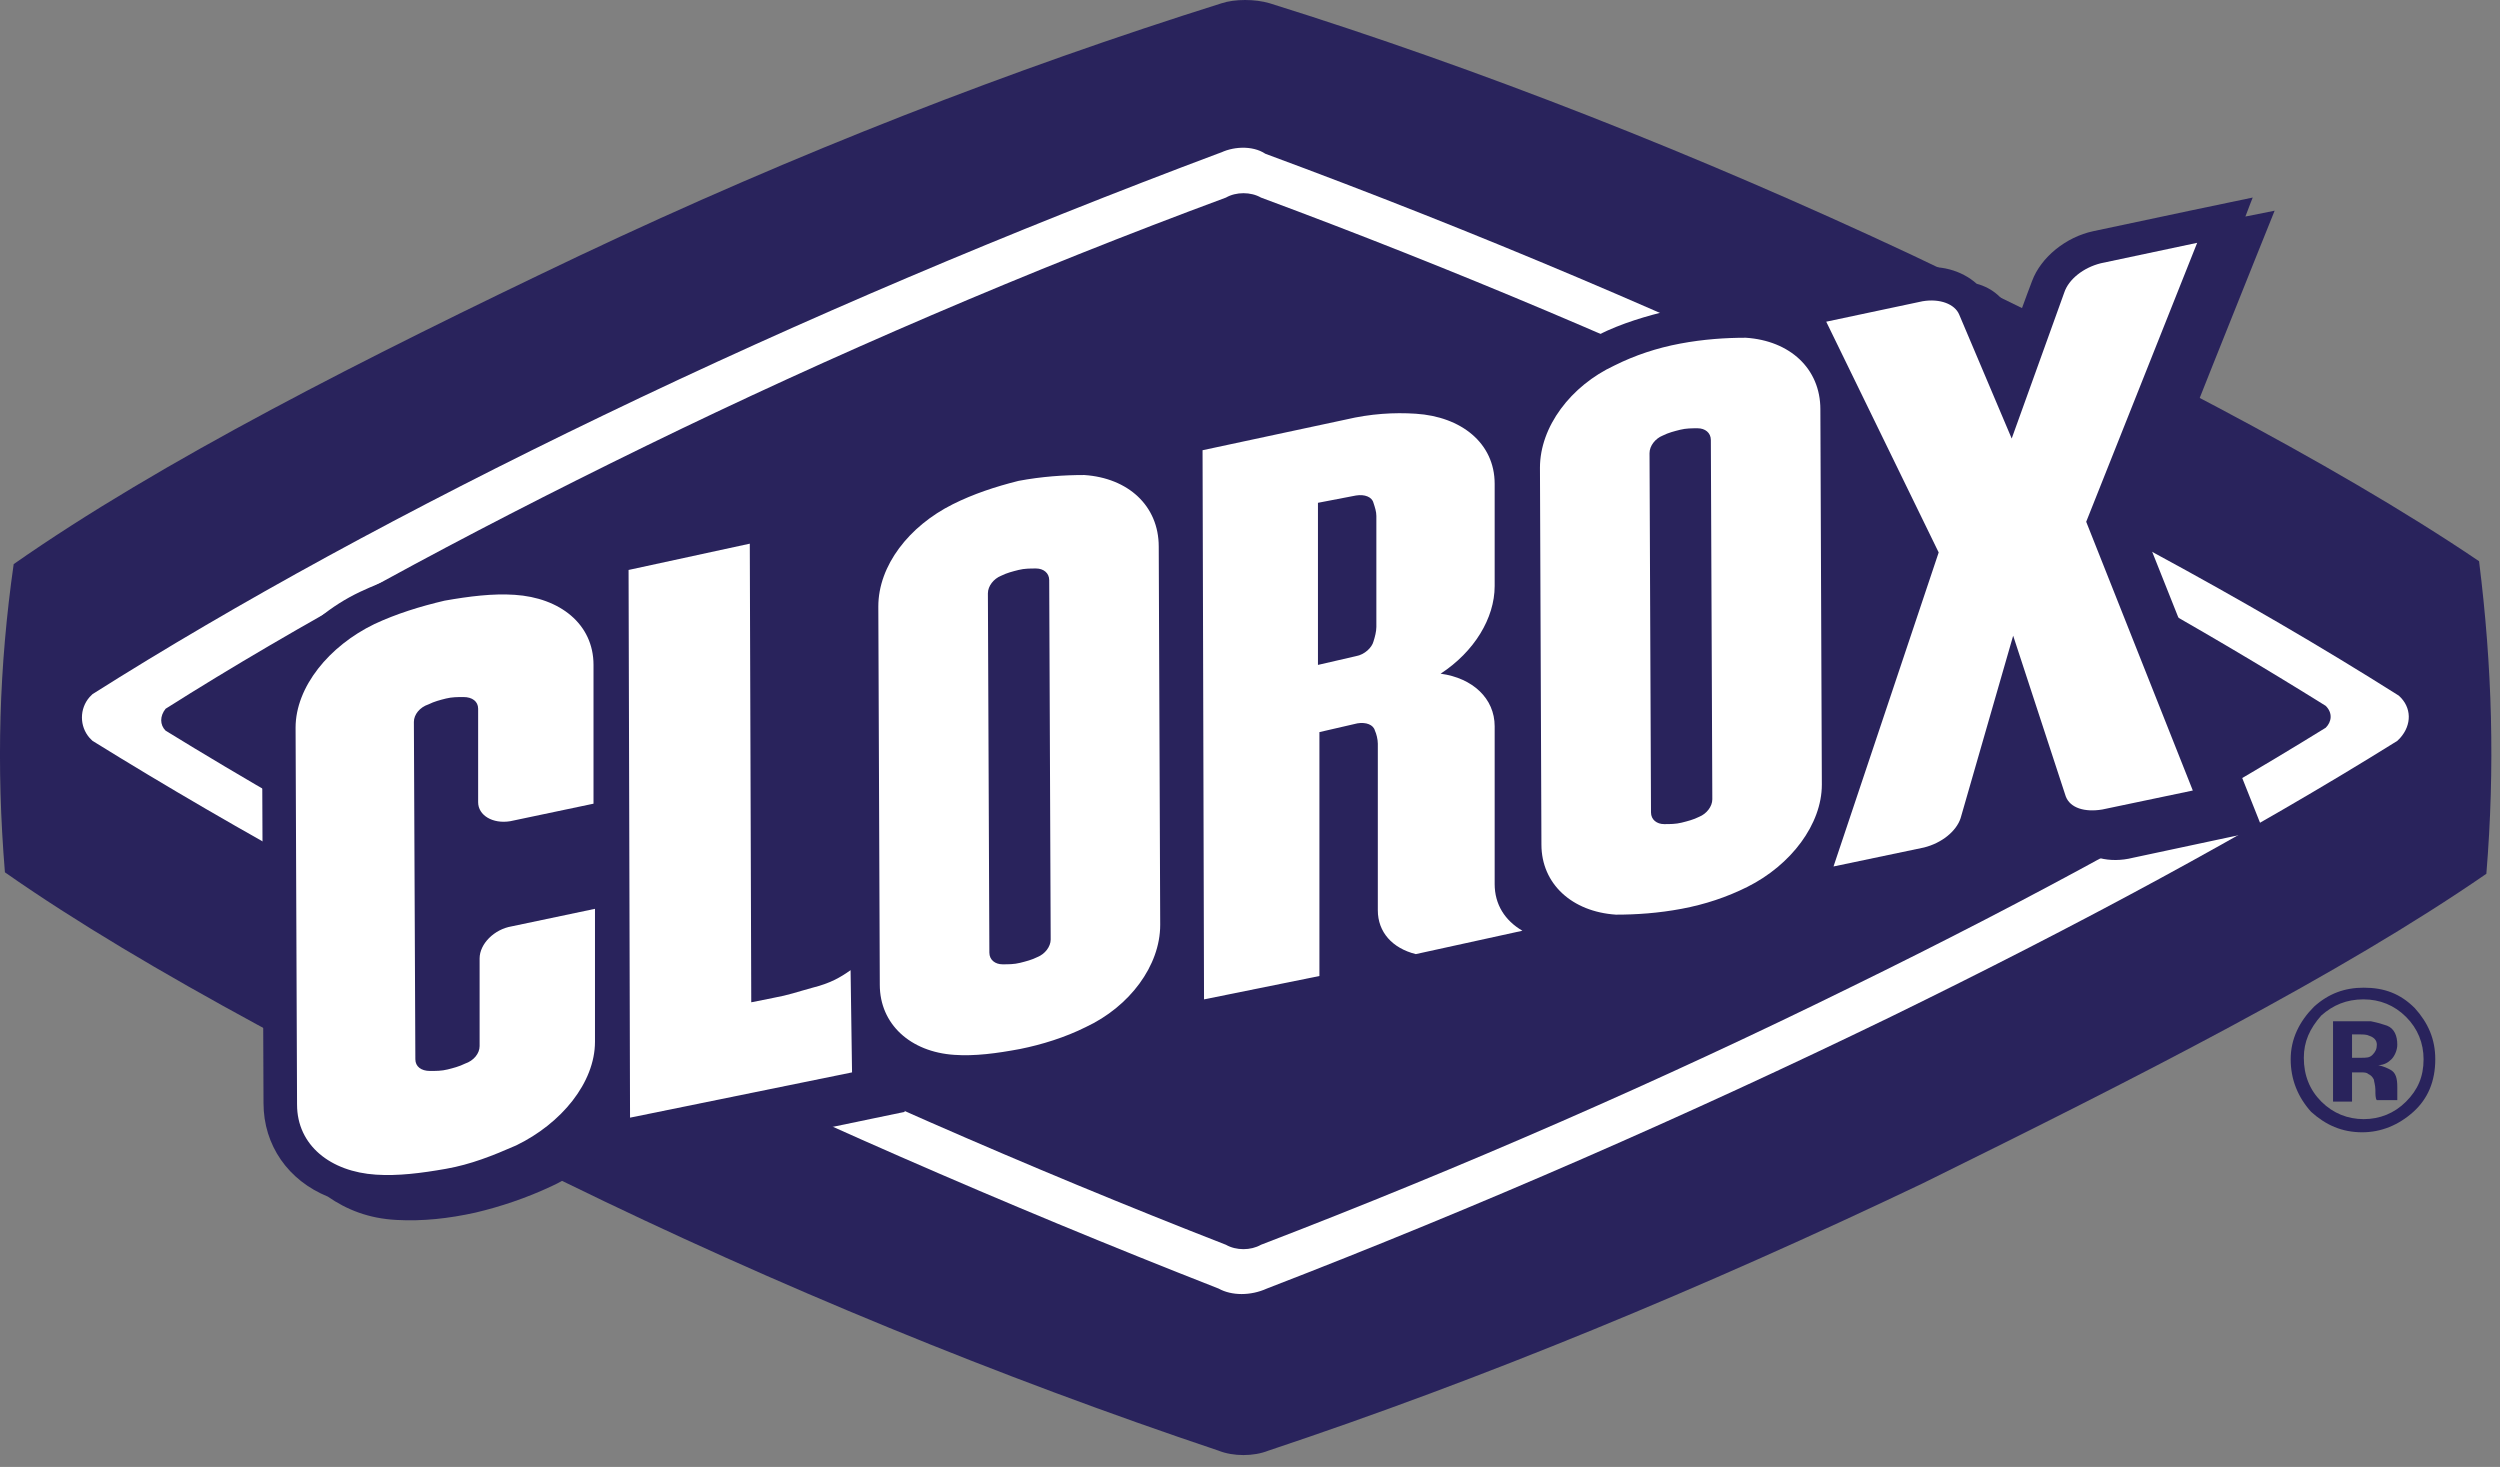
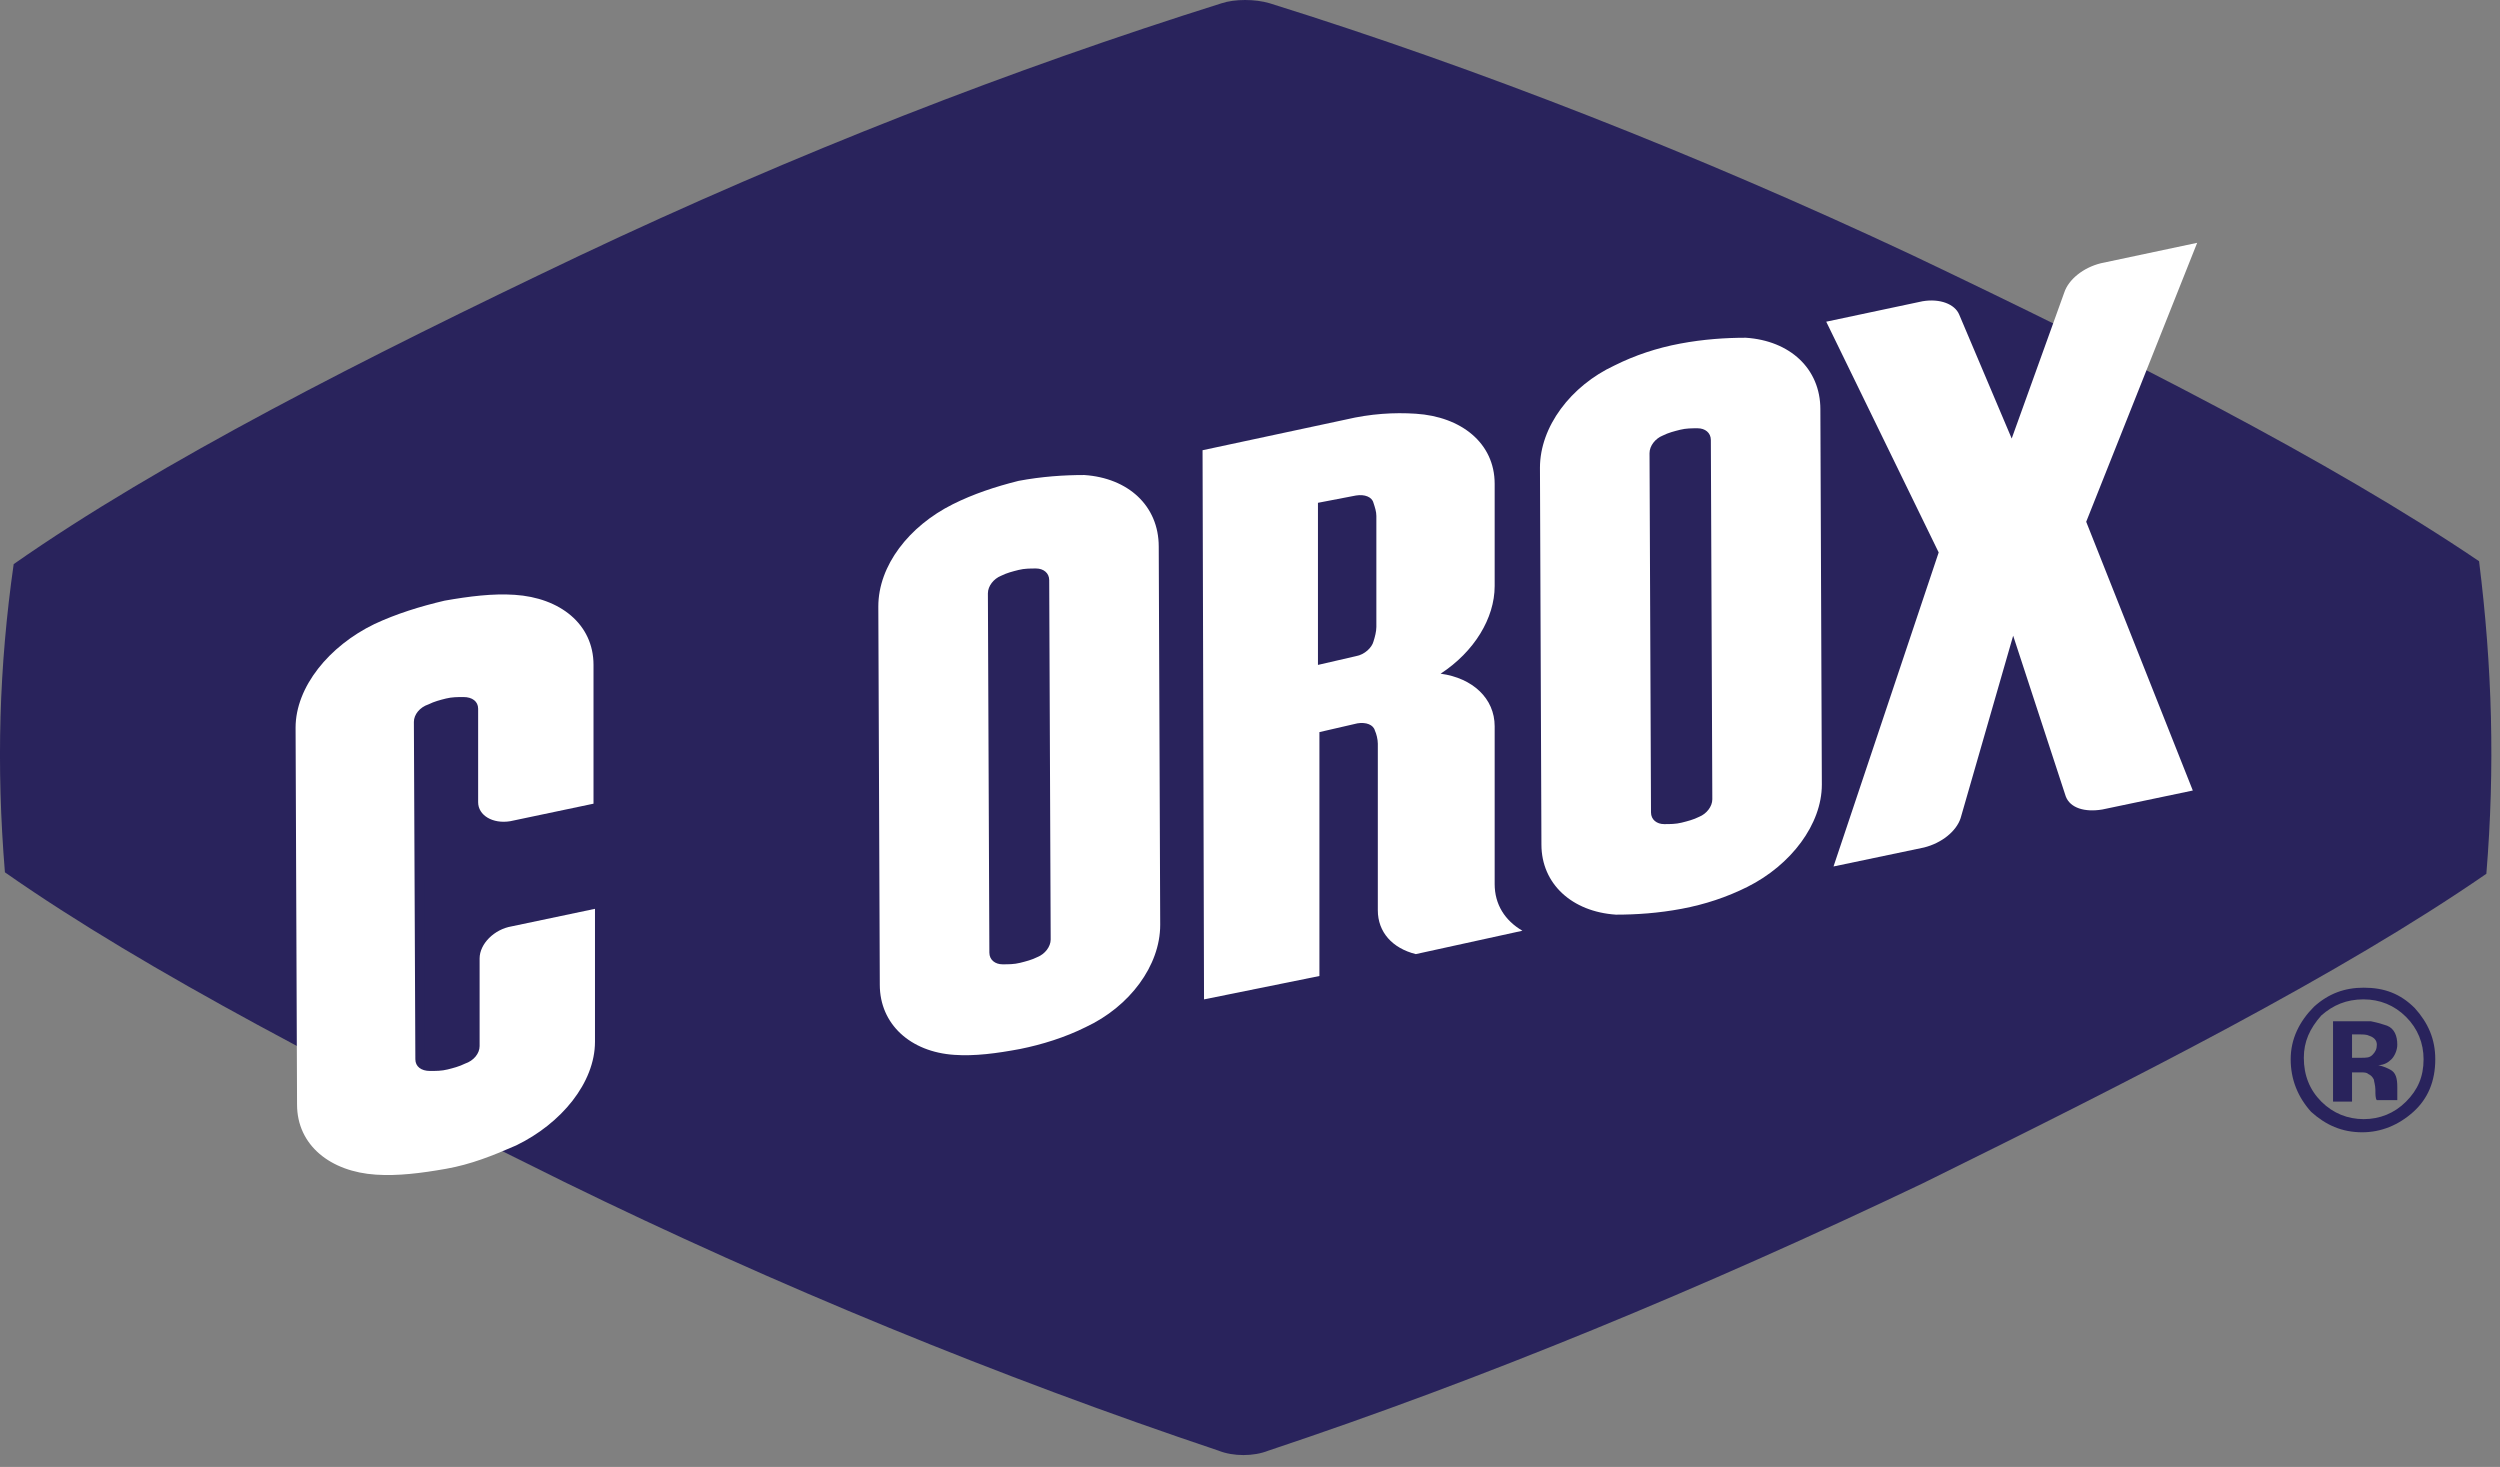
<svg xmlns="http://www.w3.org/2000/svg" fill="none" height="71" viewBox="0 0 121 71" width="121">
  <rect x="0" y="0" width="121" height="71" fill="#808080" stroke="none" />
  <path d="m119.988 27.163c-7.211-4.878-17.249-9.967-27.499-14.845-10.25-4.807-20.854-8.978-31.033-12.159-.707-.212-1.697-.212-2.333 0-10.109 3.181-20.5 7.21-31.104 12.229-10.392 4.948-20.288 9.967-27.357 14.916-.707 4.948-.848 9.755-.424 14.916 6.857 4.807 16.754 9.897 27.074 14.986 10.25 5.019 21.136 9.473 31.669 13.007.707.283 1.697.283 2.404 0 10.391-3.464 20.995-7.847 31.669-12.936 10.462-5.16 20.217-10.109 27.286-14.986.424-5.16.283-10.038-.353-15.128z" fill="#29235c" />
-   <path d="m58.982 7.44.141-.071c-10.179 3.817-20.217 8.059-29.902 12.724-9.543 4.595-17.814 9.119-24.742 13.502l-.071.071-.071.071c-.495.566-.495 1.414 0 1.979l.071.071.071.071c7.069 4.383 15.057 8.766 24.317 13.29 9.543 4.665 19.723 9.119 30.185 13.219.636.353 1.555.353 2.333 0 10.25-3.959 20.429-8.412 30.185-13.148 9.118-4.453 17.39-8.907 24.529-13.36l.071-.071.07-.071c.566-.636.566-1.484-.07-2.05-7.494-4.736-15.694-9.119-24.954-13.572-9.755-4.665-19.581-8.836-29.902-12.653-.636-.424-1.626-.353-2.262 0z" fill="#fff" />
  <path d="m25.263 45.047c-.99.212-1.272.919-1.414 2.121l-.141 3.747c0 1.131-3.181 1.414-3.181.99v-9.331c-4.665-2.545-8.836-4.948-12.512-7.21-.283-.283-.283-.707 0-1.06 6.362-4.029 14.138-8.271 23.257-12.724 8.978-4.383 18.521-8.483 28.064-12.017.495-.283 1.202-.283 1.696 0 9.331 3.464 18.521 7.352 27.781 11.735.141.071.212.141.353.141l-.283-3.747s2.474 4.807 2.545 4.807c8.271 4.029 15.127 7.917 21.136 11.664.354.353.283.778 0 1.06-6.291 3.888-13.926 8.129-23.045 12.583-9.048 4.454-18.733 8.695-28.488 12.441-.495.283-1.202.283-1.696 0-9.614-3.747-19.086-7.917-28.417-12.441-1.979-.848-3.888-1.838-5.655-2.757z" fill="#29235c" />
-   <path d="m110.091 10.197-1.414.283c.212-.566.354-.919.354-.919l-3.04.636-4.666.99c-1.343.283-2.545 1.272-2.969 2.404 0 0-.353.919-.778 2.121-.141-.283-.212-.495-.212-.495-.353-.778-.919-1.272-1.696-1.484-.707-.636-1.838-.99-2.969-.707l-6.716 1.414s.141.212.283.636c-.495-.212-1.06-.353-1.697-.353-1.202-.071-2.403 0-3.676.283-1.202.283-2.404.636-3.535 1.202-1.979.919-3.393 2.545-4.029 4.312-.424-.353-.99-.707-1.555-.919-.919-.636-1.979-1.06-3.322-1.131-1.202-.071-2.474.071-3.817.283l-8.129 1.697v2.615c-.283-.141-.566-.353-.848-.424-.848-.636-1.909-1.06-3.11-1.131-1.202-.071-2.403 0-3.676.283l-3.534 1.202c-2.686 1.343-4.524 3.888-4.524 6.433l.071 15.976-.636.212-1.131.566c0-5.019-.071-21.207-.071-21.207l-1.06.212c0-.566 0-.848 0-.848l-1.979.424-7.21 1.484v2.191c-.141-.071-.283-.141-.495-.212-.919-.636-2.05-1.131-3.322-1.202s-2.545.071-3.817.353c-1.272.283-2.545.707-3.747 1.272-2.828 1.343-4.736 3.959-4.736 6.503l.071 18.238c0 2.05 1.202 3.747 3.11 4.524.919.636 1.979 1.06 3.322 1.131 1.272.071 2.545-.071 3.817-.353 1.202-.283 2.474-.707 3.676-1.272.777-.353 1.484-.848 2.121-1.343l1.06-.212v.848l13.926-2.898v-1.626c.071 0 .071 0 .141.071.848.566 1.838.99 3.04 1.06s2.404 0 3.676-.283c1.202-.212 2.404-.636 3.534-1.202.919-.424 1.626-.99 2.333-1.626v.141l1.06-.212v.848l8.978-1.909s0-1.202 0-2.262c.353.353.778.566 1.272.778.424.353.848.636 1.414.778l.353.071 9.26-1.979c.141 0 .212.071.353.071 1.202.071 2.403 0 3.605-.283 1.272-.283 2.474-.707 3.605-1.202.424-.212.778-.424 1.131-.636-.071.212-.141.424-.141.424l7.21-1.555c1.343-.283 2.545-1.272 2.969-2.404 0 0 .283-1.06.707-2.403.141.424.212.707.212.707.353.848.99 1.343 1.838 1.626.707.707 1.767.99 2.898.707l6.291-1.343s-5.231-13.148-5.655-14.209c.354-1.202 6.221-15.764 6.221-15.764zm-18.026 16.683c-.071.283-.566 1.697-1.202 3.605v-6.15c.636 1.272 1.131 2.262 1.202 2.545zm-69.276 17.248c0-1.06 0-2.121 0-3.11.212.141.424.212.707.283.071.071.071.071.141.141.707.566 1.626.777 2.545.566 0 0 1.414-.283 2.757-.566v.919l-4.453.919c-.707.071-1.272.424-1.697.848z" fill="#29235c" />
  <path d="m114.403 48.37c.778 0 1.485.283 2.05.848.566.566.848 1.272.848 2.05 0 .848-.282 1.484-.848 2.05-.565.566-1.272.848-2.05.848s-1.484-.283-2.05-.848c-.565-.566-.848-1.272-.848-2.121 0-.778.283-1.414.848-2.05.566-.495 1.202-.778 2.05-.778zm3.464 2.898c0-.99-.354-1.767-.99-2.474-.707-.707-1.484-.99-2.474-.99-.919 0-1.697.283-2.403.919-.707.707-1.131 1.555-1.131 2.545 0 .99.353 1.838.989 2.545.707.636 1.485.99 2.474.99.919 0 1.768-.353 2.475-.99.706-.636 1.06-1.484 1.06-2.545zm-2.828-.707c0 .212-.07.353-.212.495-.141.141-.283.141-.565.141h-.424v-1.131h.282c.283 0 .424 0 .566.071.212.071.353.212.353.424zm-1.201 2.686v-1.343h.212.212c.141 0 .282 0 .353.071.141.071.212.141.283.283 0 .071.071.283.071.495 0 .212 0 .424.07.495h.99v-.071c0-.071 0-.071 0-.141s0-.071 0-.141v-.283c0-.424-.071-.707-.354-.848-.141-.071-.282-.141-.565-.212.283 0 .495-.141.636-.283.142-.141.283-.424.283-.707 0-.424-.141-.778-.495-.919-.212-.071-.424-.141-.778-.212-.07 0-.353 0-.777 0-.495 0-.848 0-1.06 0v3.888h.919z" fill="#29235c" />
  <g fill="#fff">
    <path d="m23.213 50.632c0 .353-.283.707-.707.848-.283.141-.566.212-.848.283-.283.071-.566.071-.848.071-.424 0-.707-.212-.707-.566l-.071-16.329c0-.353.283-.707.707-.848.283-.141.566-.212.848-.283.283-.071.566-.071.848-.071.424 0 .707.212.707.566v4.524c0 .636.707 1.06 1.555.919l4.029-.848v-6.716c0-1.979-1.626-3.252-3.817-3.393-1.06-.071-2.191.071-3.393.283-1.202.283-2.333.636-3.393 1.131-2.191 1.06-3.817 3.04-3.817 5.019l.071 18.238c0 1.979 1.626 3.252 3.817 3.393 1.06.071 2.191-.071 3.393-.283 1.202-.212 2.262-.636 3.393-1.131 2.191-1.06 3.817-3.04 3.817-5.019v-6.433l-4.029.848c-.848.141-1.555.848-1.555 1.555z" />
    <path d="m56.154 44.764c0 1.979-1.484 3.959-3.605 4.948-.99.495-2.121.848-3.181 1.06-1.131.212-2.191.353-3.181.283-2.121-.141-3.605-1.484-3.605-3.393l-.071-18.309c0-1.979 1.484-3.888 3.605-4.948.99-.495 2.05-.848 3.181-1.131 1.131-.212 2.191-.283 3.181-.283 2.121.141 3.605 1.484 3.605 3.464zm-5.372-16.683c0-.353-.283-.566-.636-.566-.283 0-.566 0-.848.071s-.566.141-.848.283c-.353.141-.636.495-.636.848l.071 17.39c0 .353.283.566.636.566.283 0 .566 0 .848-.071s.566-.141.848-.283c.353-.141.636-.495.636-.848z" />
    <path d="m100.972 25.254 5.16 13.007-4.382.919c-.849.141-1.556-.071-1.768-.636l-2.545-7.776-2.545 8.836c-.212.636-.919 1.202-1.767 1.414l-4.383.919 5.09-15.198-5.443-11.169 4.665-.99c.848-.141 1.555.141 1.767.636l2.545 6.009 2.545-7.069c.212-.636.919-1.202 1.767-1.414l4.665-.99z" />
    <path d="m63.789 32.182 1.838-.424c.424-.071.778-.424.848-.707.071-.212.141-.495.141-.707v-5.372c0-.212-.071-.424-.141-.636-.071-.283-.424-.424-.848-.353l-1.838.353zm2.898 3.817c0-.212-.071-.495-.141-.636-.071-.283-.424-.424-.848-.353l-1.838.424v11.805l-5.585 1.131-.071-26.579 6.928-1.484c1.202-.283 2.333-.353 3.393-.283 2.191.141 3.817 1.414 3.817 3.393v4.948c0 1.555-.99 3.181-2.616 4.241 1.555.212 2.616 1.202 2.616 2.545v7.635c0 .99.495 1.767 1.343 2.262l-5.16 1.131c-1.131-.283-1.838-1.06-1.838-2.121v-4.171z" />
    <path d="m88.177 37.978c0 1.909-1.484 3.888-3.605 4.948-.99.495-2.05.848-3.181 1.06-1.131.212-2.191.283-3.181.283-2.121-.141-3.605-1.484-3.605-3.393l-.071-18.238c0-1.979 1.484-3.959 3.605-4.948.99-.495 2.05-.848 3.181-1.06 1.131-.212 2.191-.283 3.181-.283 2.121.141 3.605 1.484 3.605 3.464zm-5.372-16.683c0-.353-.283-.566-.636-.566-.283 0-.566 0-.848.071-.283.071-.566.141-.848.283-.353.141-.636.495-.636.848l.071 17.39c0 .353.283.566.636.566.283 0 .566 0 .848-.071s.566-.141.848-.283c.353-.141.636-.495.636-.848z" />
-     <path d="m41.168 46.956c-.495.353-.99.636-1.838.848-.778.212-1.131.353-1.909.495l-1.06.212-.071-22.197-5.867 1.272.071 26.509 10.745-2.191z" />
  </g>
</svg>